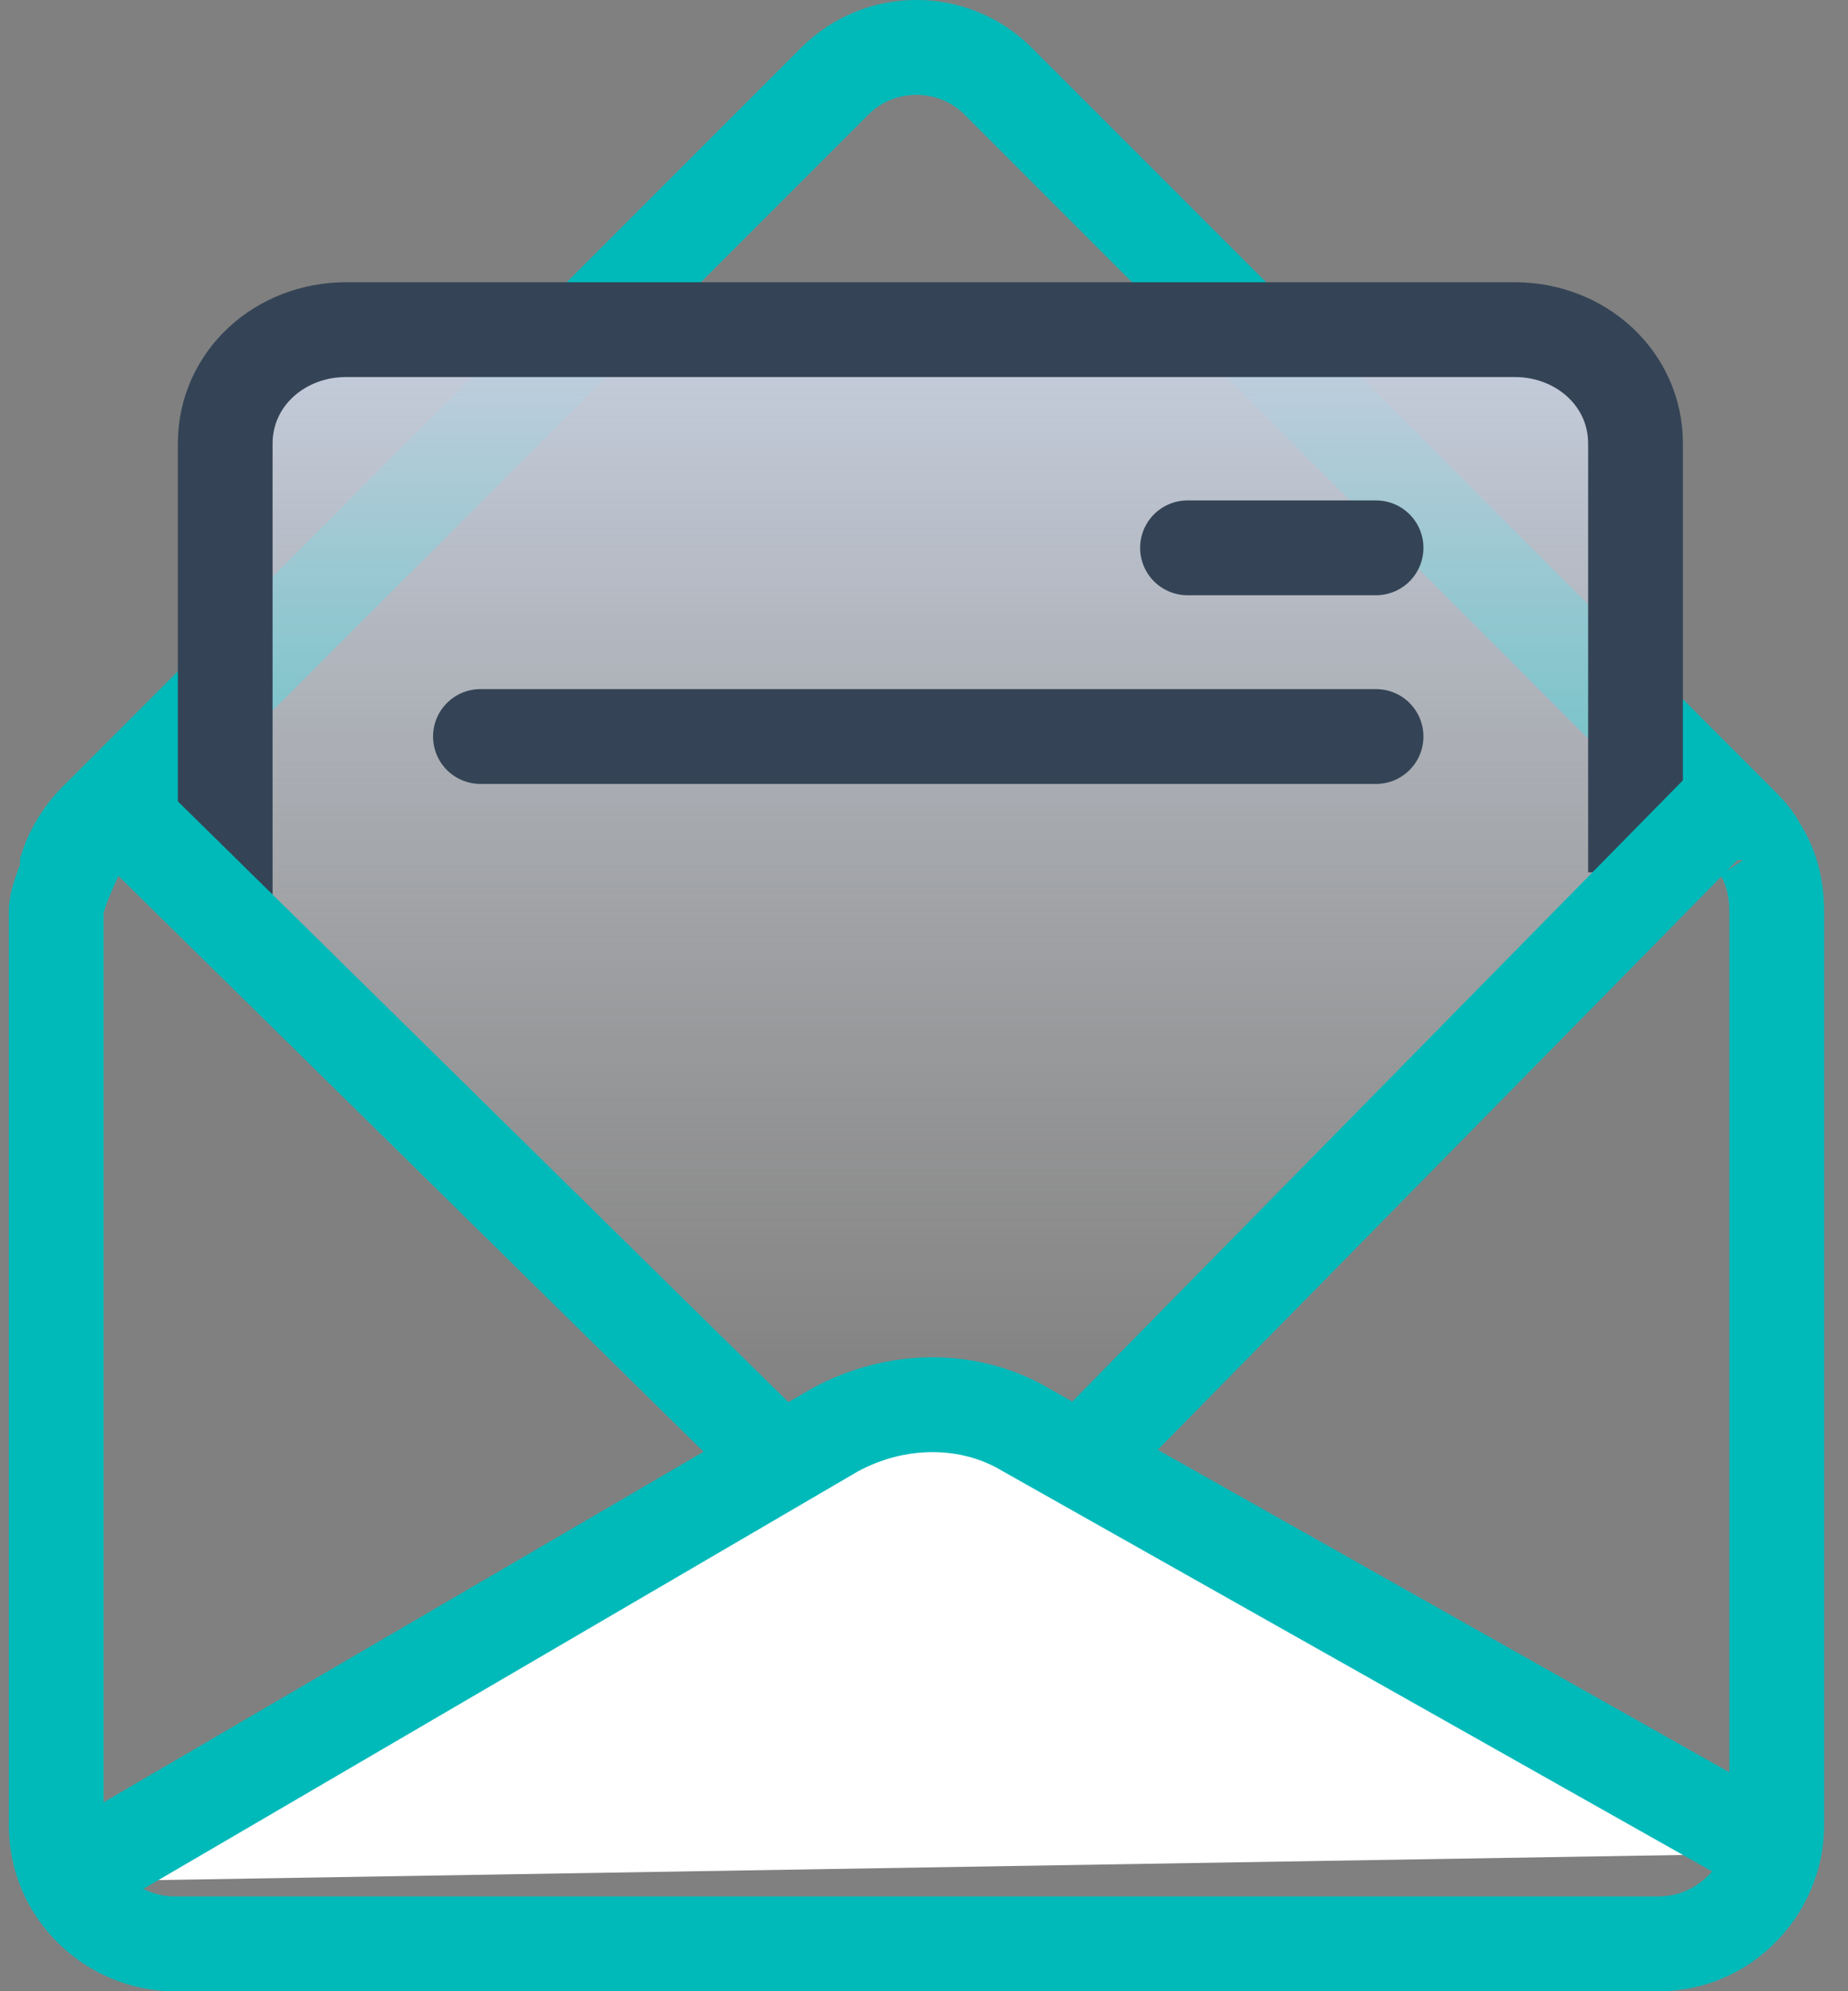
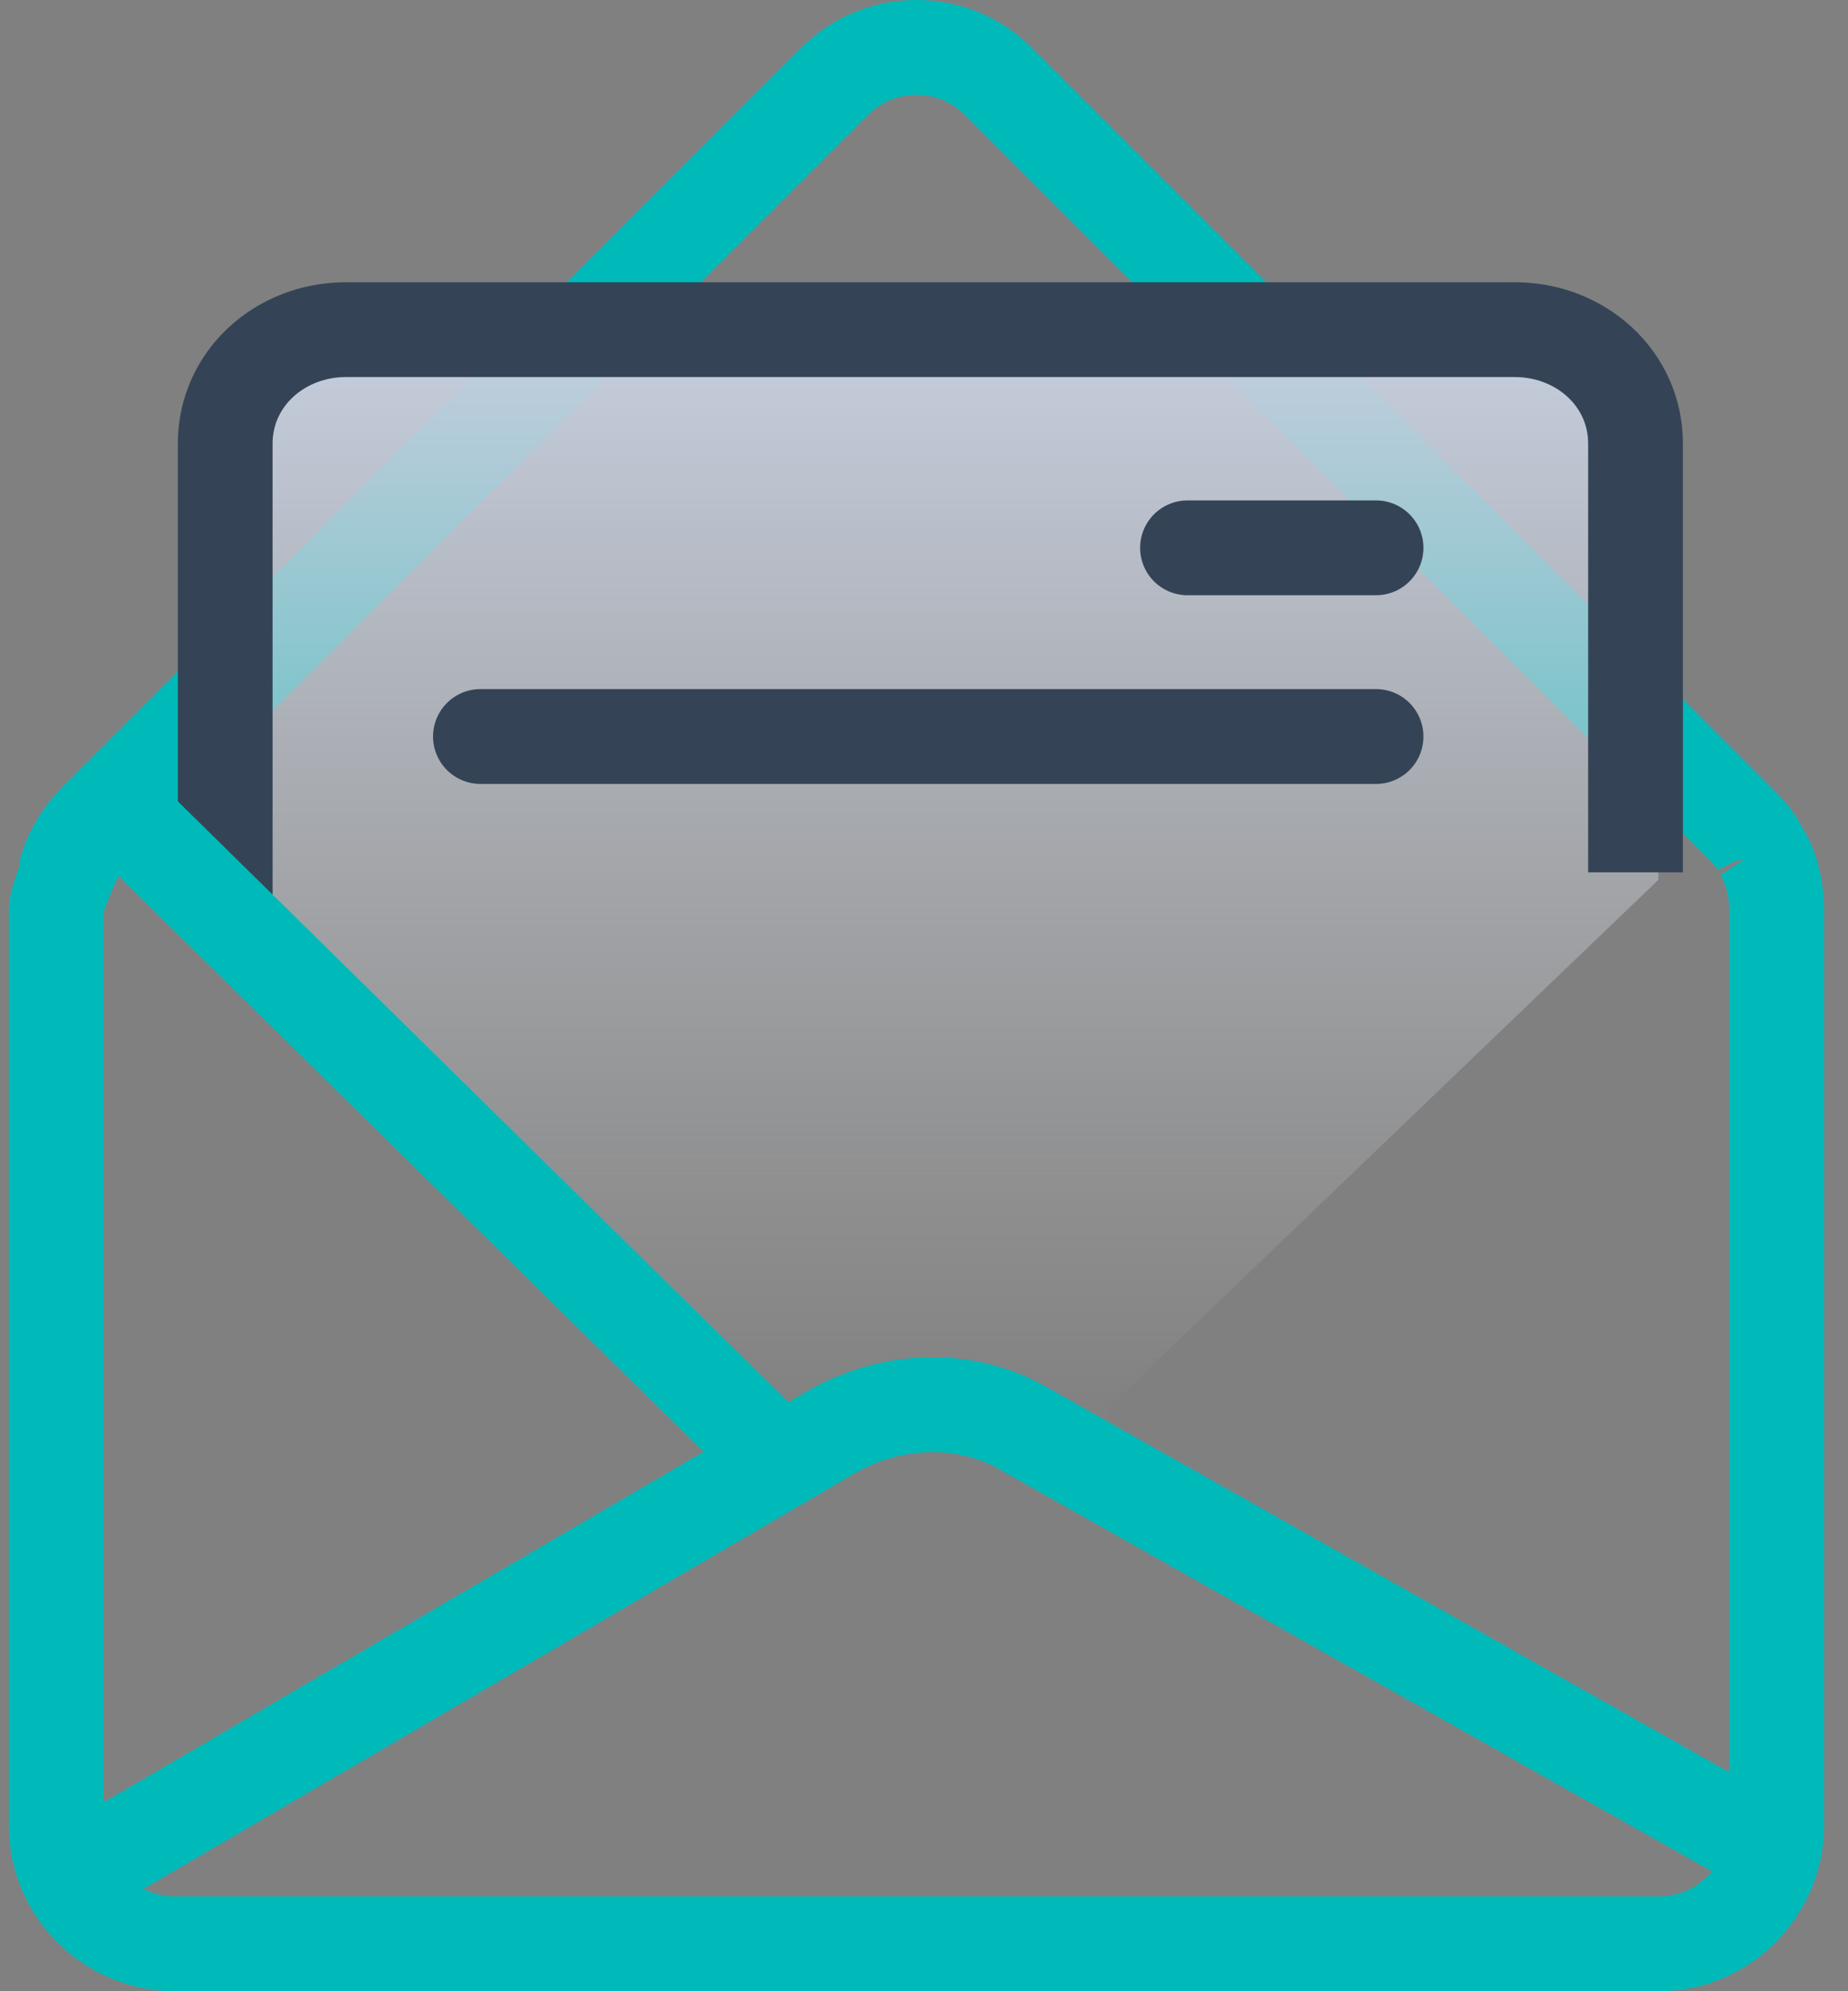
<svg xmlns="http://www.w3.org/2000/svg" width="39" height="42" viewBox="0 0 39 42" fill="none">
  <rect x="0" y="0" width="39" height="42" fill="#808080" stroke="none" />
  <path d="M37.139 17.905C37.377 18.262 37.496 18.738 37.496 19.215V38.501C37.496 39.811 36.425 41.001 34.996 41.001H3.686C2.376 41.001 1.186 39.93 1.186 38.501V19.215C1.186 18.858 1.662 17.906 1.781 17.668" stroke="#00BABA" stroke-width="2" stroke-miterlimit="10" />
  <path d="M1.424 18.501C1.424 18.381 1.424 18.381 1.424 18.262C1.543 17.905 1.781 17.548 2.019 17.31L17.615 1.714C18.567 0.762 20.115 0.762 21.067 1.714L36.663 17.31C36.901 17.548 37.02 17.667 37.139 17.905C37.139 17.905 37.139 17.905 37.139 18.024C37.139 18.024 37.139 18.024 37.139 18.143" stroke="#00BABA" stroke-width="2" stroke-miterlimit="10" />
  <path d="M17.854 30.226H17.297C15.987 30.226 16.186 30.226 16.186 30.226L4.28 19.115L4.282 9.334C4.282 8.025 5.353 6.953 6.663 6.953H32.616C33.926 6.953 34.997 8.025 34.997 9.334V18.559L23.41 29.67C23.41 30.98 19.521 29.115 17.854 30.226Z" fill="url(#paint0_linear_16631_91990)" />
  <path d="M4.753 18.858V15.195V9.357C4.753 7.983 5.911 6.953 7.301 6.953H31.968C33.358 6.953 34.516 7.983 34.516 9.357V18.4" stroke="#344456" stroke-width="2" stroke-miterlimit="10" />
-   <path d="M1.303 39.689L17.613 30.165C18.922 29.45 20.47 29.45 21.661 30.165L37.494 39.093" fill="white" />
  <path d="M1.303 39.689L17.613 30.165C18.922 29.45 20.47 29.45 21.661 30.165L37.494 39.093" stroke="#00BABA" stroke-width="2" stroke-miterlimit="10" />
-   <path d="M22.735 30.881L36.901 16.477" stroke="#00BABA" stroke-width="2" stroke-miterlimit="10" />
  <path d="M2.136 16.715L16.541 30.882" stroke="#00BABA" stroke-width="2" stroke-miterlimit="10" />
  <path d="M29.04 11.555H25.061" stroke="#344456" stroke-width="2" stroke-miterlimit="10" stroke-linecap="round" />
  <path d="M29.04 15.535L10.139 15.535" stroke="#344456" stroke-width="2" stroke-miterlimit="10" stroke-linecap="round" />
  <defs>
    <linearGradient id="paint0_linear_16631_91990" x1="19.639" y1="6.953" x2="19.639" y2="30.226" gradientUnits="userSpaceOnUse">
      <stop stop-color="#C5CEDE" />
      <stop offset="1" stop-color="#C4C4C4" stop-opacity="0" />
    </linearGradient>
  </defs>
</svg>